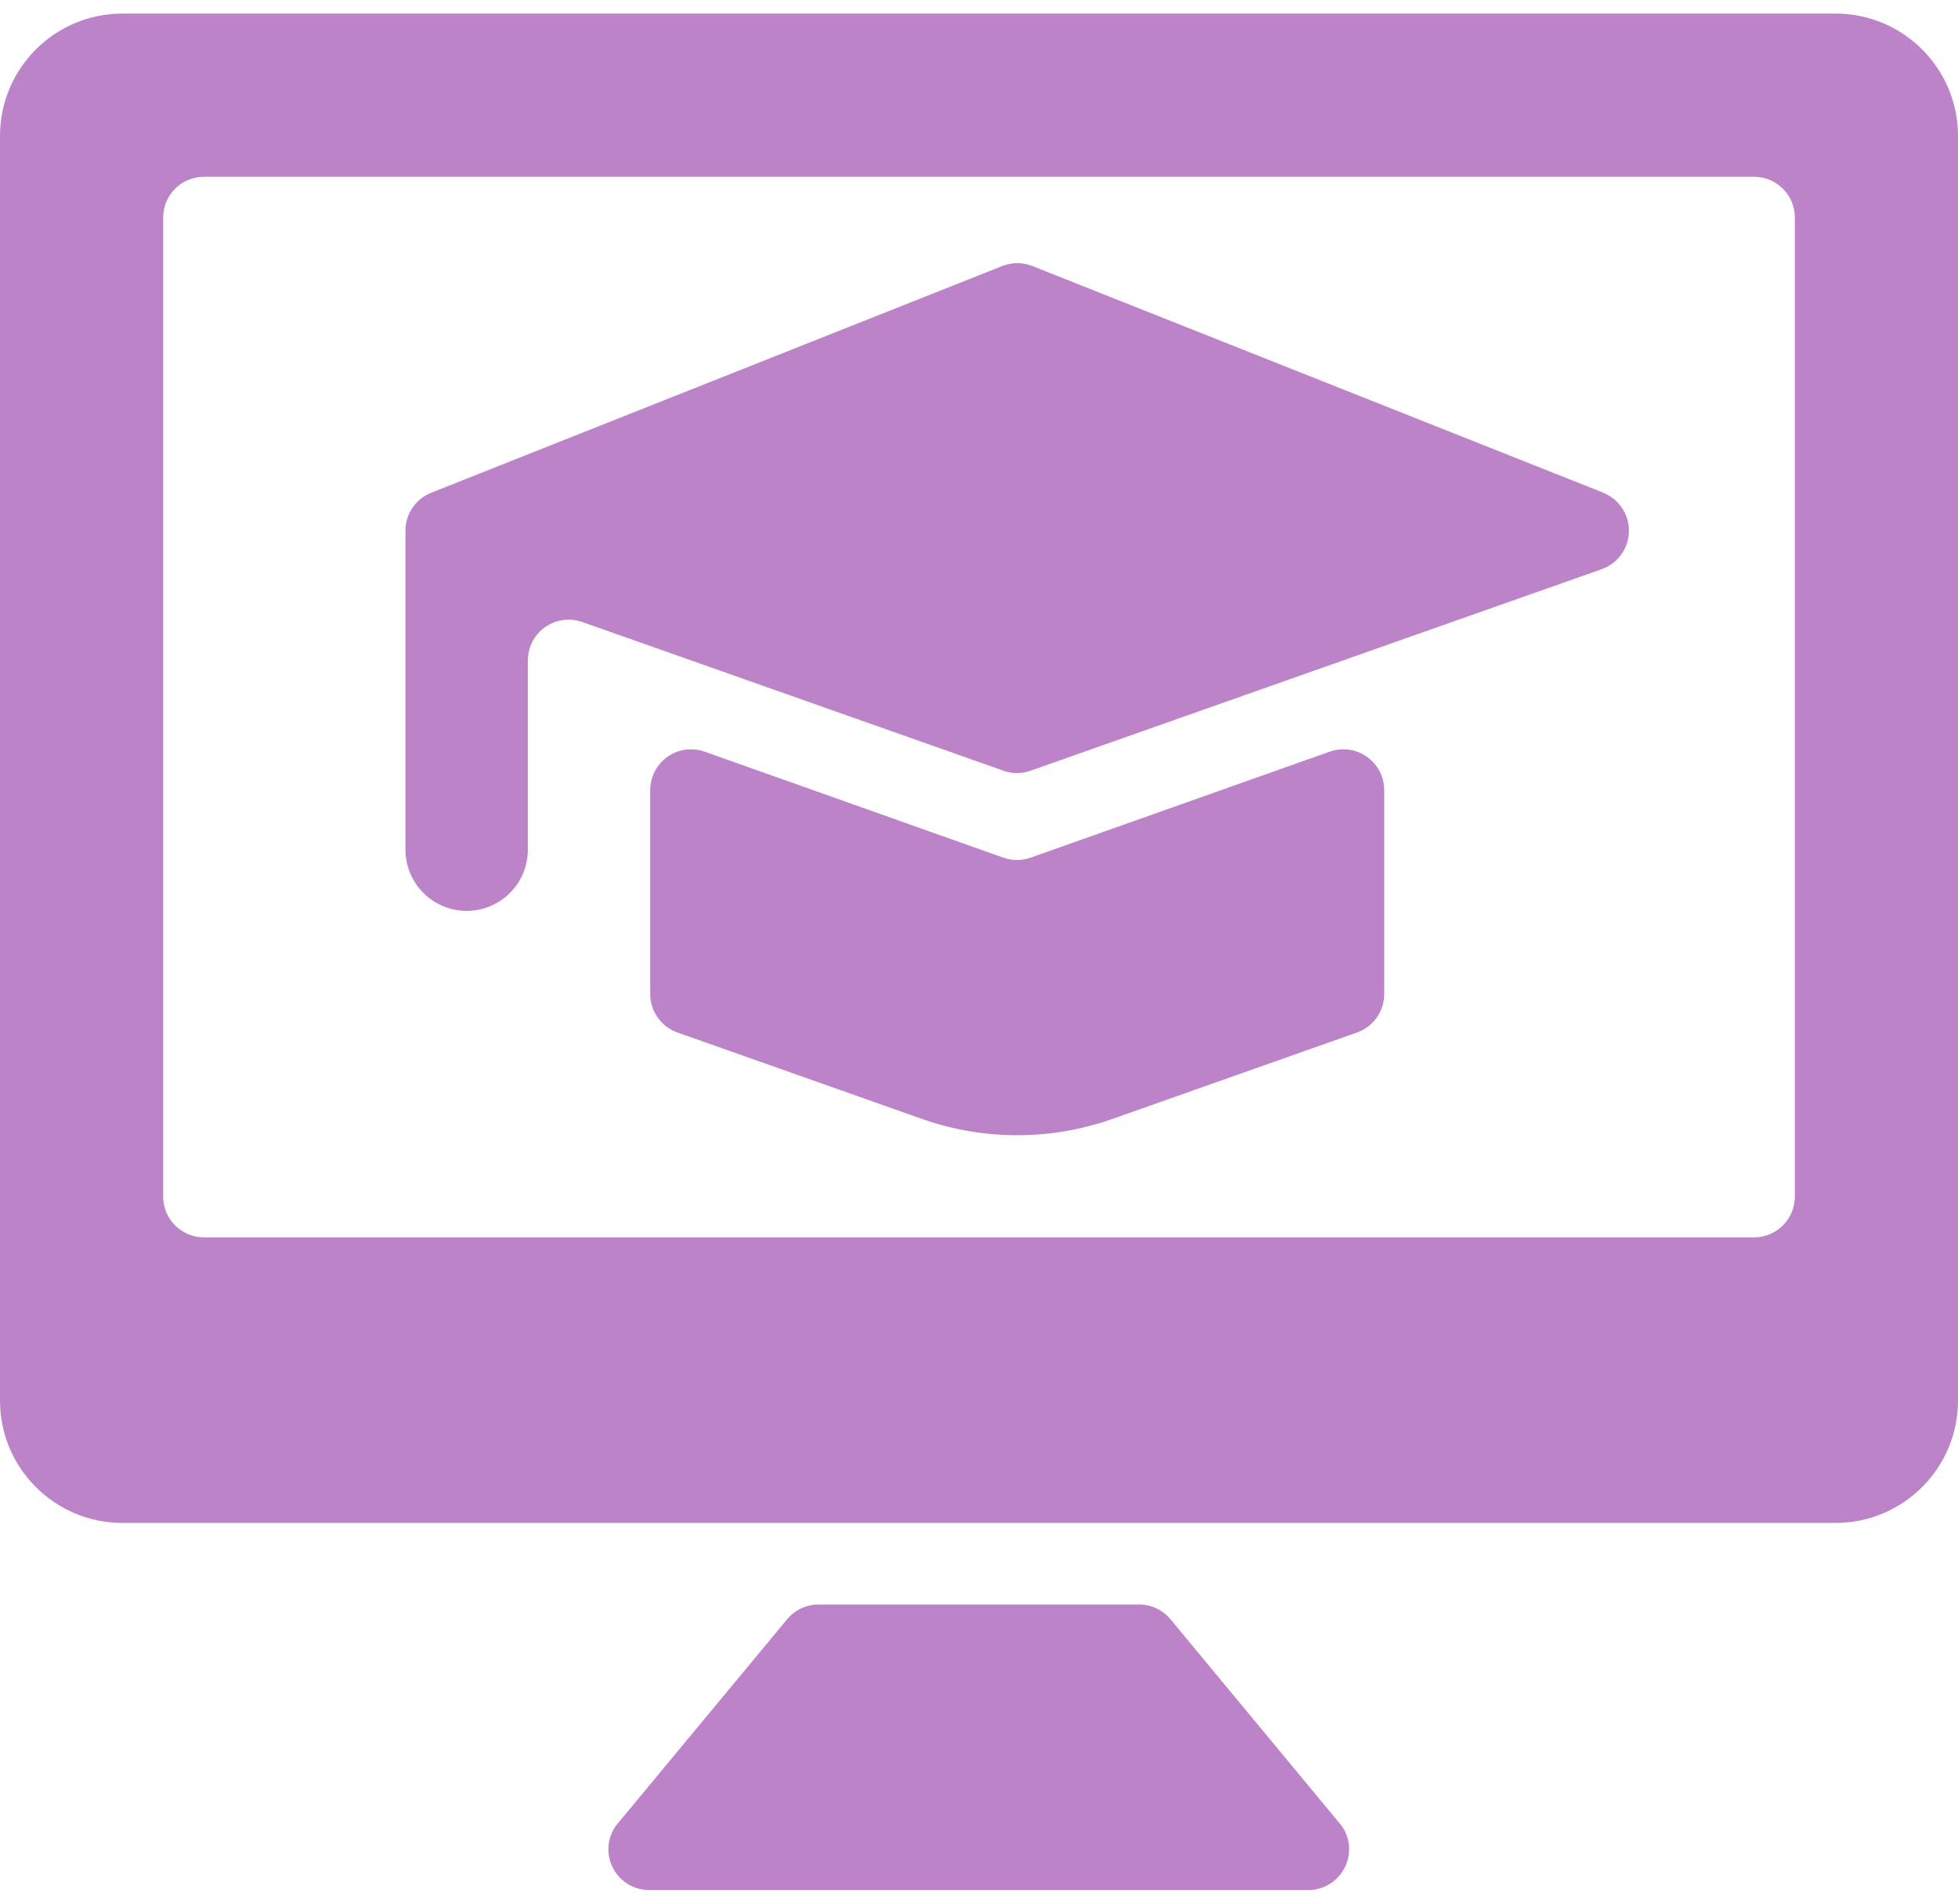
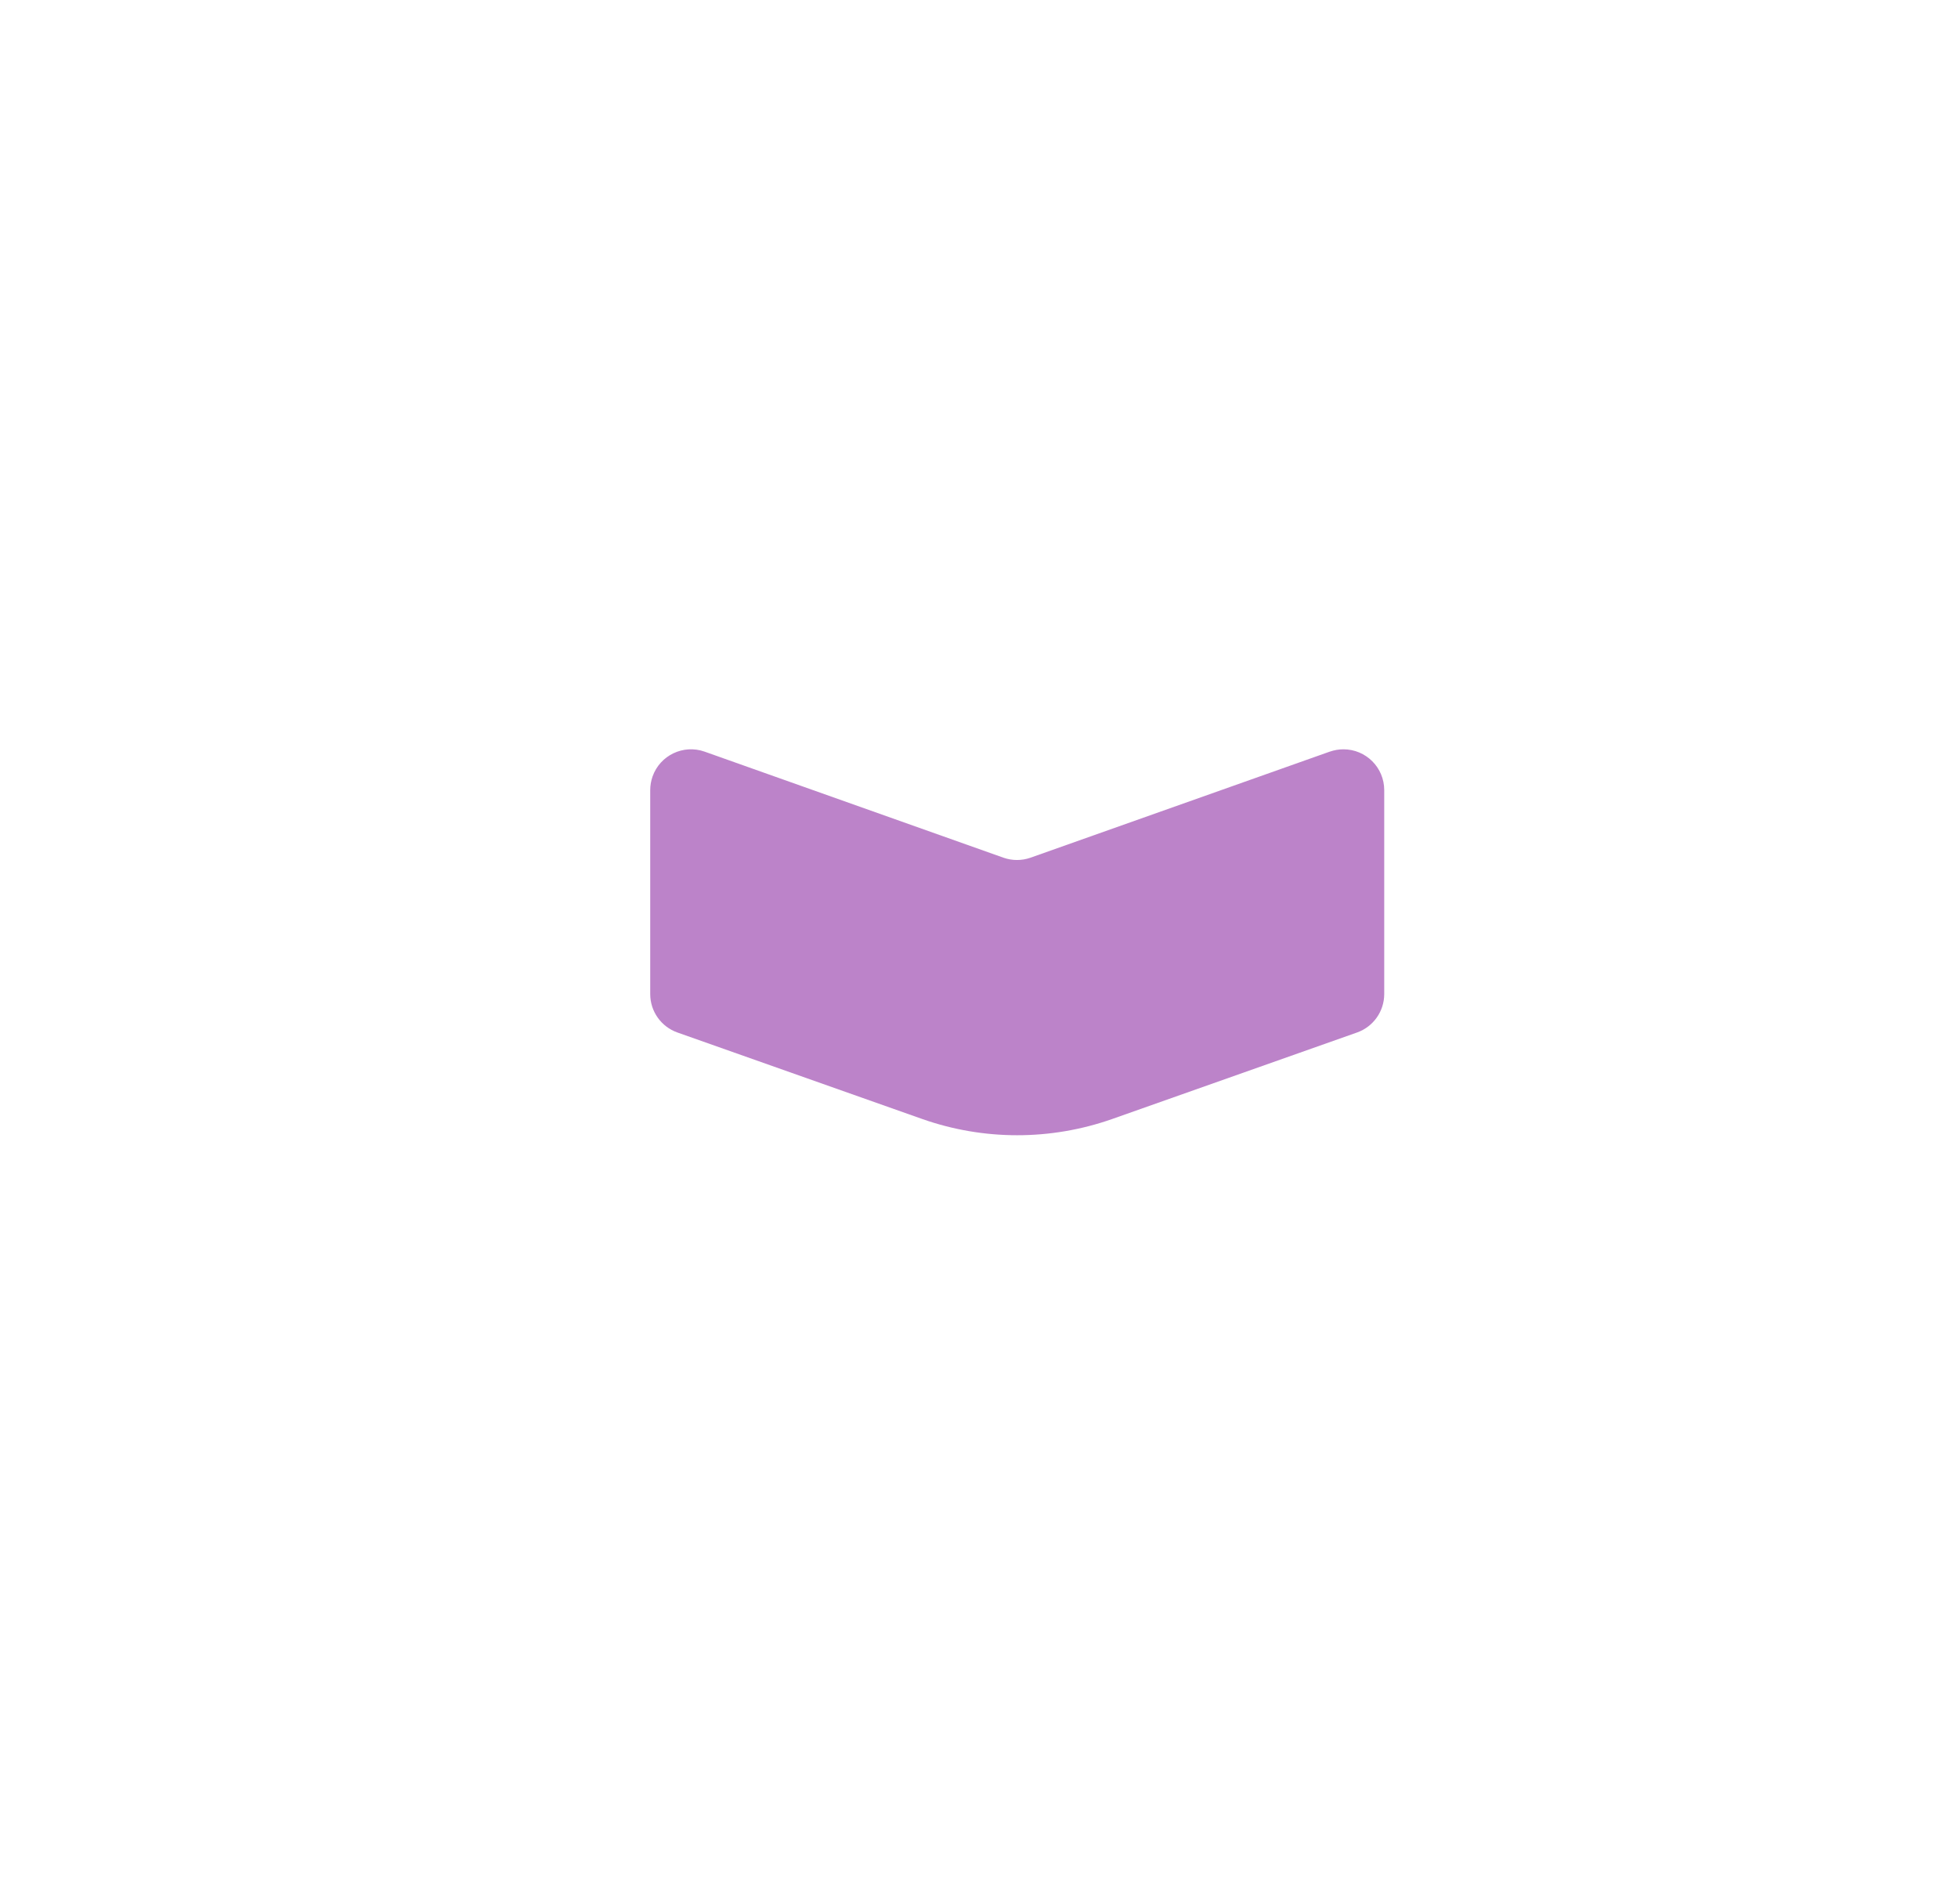
<svg xmlns="http://www.w3.org/2000/svg" width="72" height="70" viewBox="0 0 72 70">
  <g fill="#BC83C9">
-     <path d="M43.044 59.546c-.284-.345-.708-.545-1.155-.546h-11.79c-.447 0-.87.2-1.155.543l-6.3 7.596c-.476.678-.311 1.614.367 2.09.252.176.552.27.86.271h24.237c.828 0 1.5-.67 1.502-1.498 0-.309-.095-.61-.272-.863l-6.294-7.593zM67.5.5h-63C2.015.5 0 2.515 0 5v46.5C0 53.985 2.015 56 4.5 56h63c2.485 0 4.5-2.015 4.5-4.5V5C72 2.515 69.985.5 67.5.5zM66 44c0 .828-.672 1.5-1.5 1.5h-57c-.828 0-1.5-.672-1.5-1.5V8c0-.828.672-1.5 1.5-1.5h57c.828 0 1.5.672 1.5 1.5v36z" />
-     <path d="M58.962 18.119l-21-8.337c-.356-.141-.751-.141-1.107 0l-21 8.337c-.581.231-.958.8-.945 1.425v11.7c0 1.243 1.007 2.25 2.25 2.25s2.25-1.007 2.25-2.25v-6.96c.001-.828.673-1.5 1.502-1.498.169 0 .337.029.496.085L36.9 28.34c.16.059.328.088.498.087.17 0 .339-.029.498-.087l21-7.41c.782-.274 1.193-1.13.92-1.912-.145-.41-.46-.74-.866-.899h.012z" />
    <path d="M48.9 27.638l-11.004 3.9c-.323.114-.676.114-.999 0l-10.989-3.9c-.781-.275-1.638.135-1.913.917-.056.16-.085.329-.085.499v7.5c0 .636.402 1.202 1.002 1.413l9 3.18c2.26.796 4.726.796 6.987 0l9-3.18c.6-.211 1.001-.777 1.002-1.413v-7.5c0-.828-.67-1.5-1.499-1.501-.17 0-.339.029-.5.085H48.9z" />
  </g>
</svg>